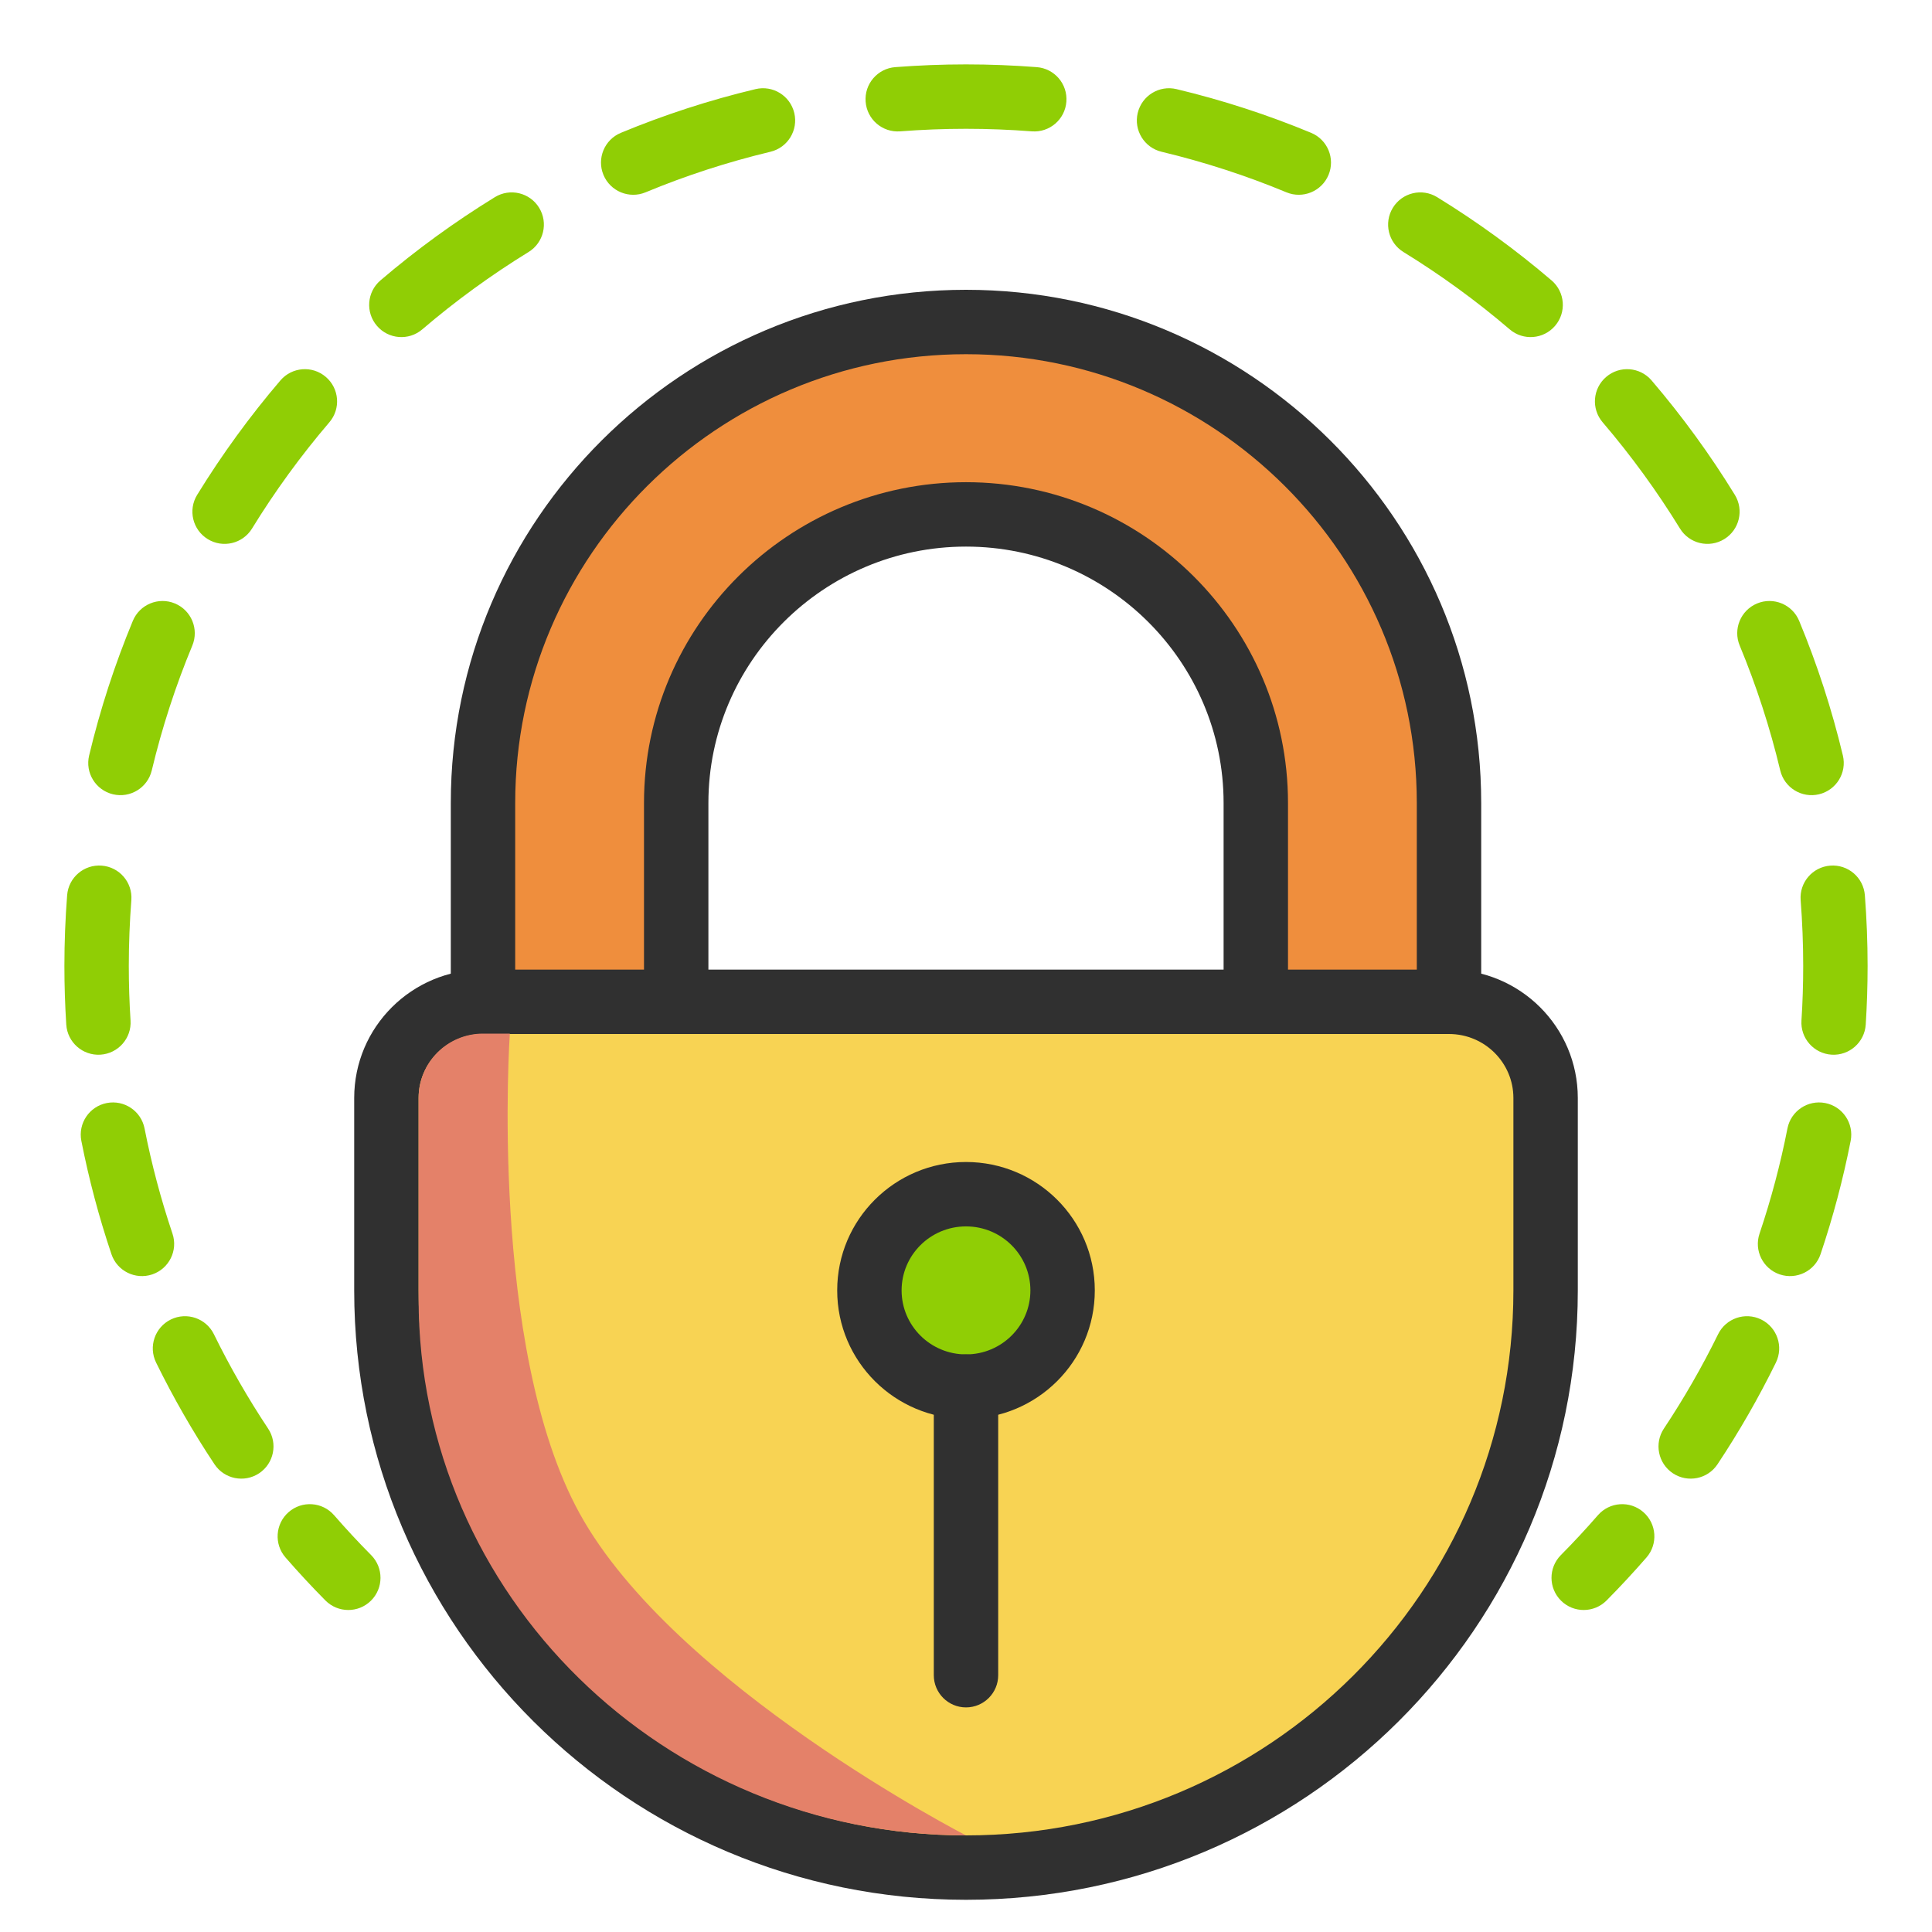
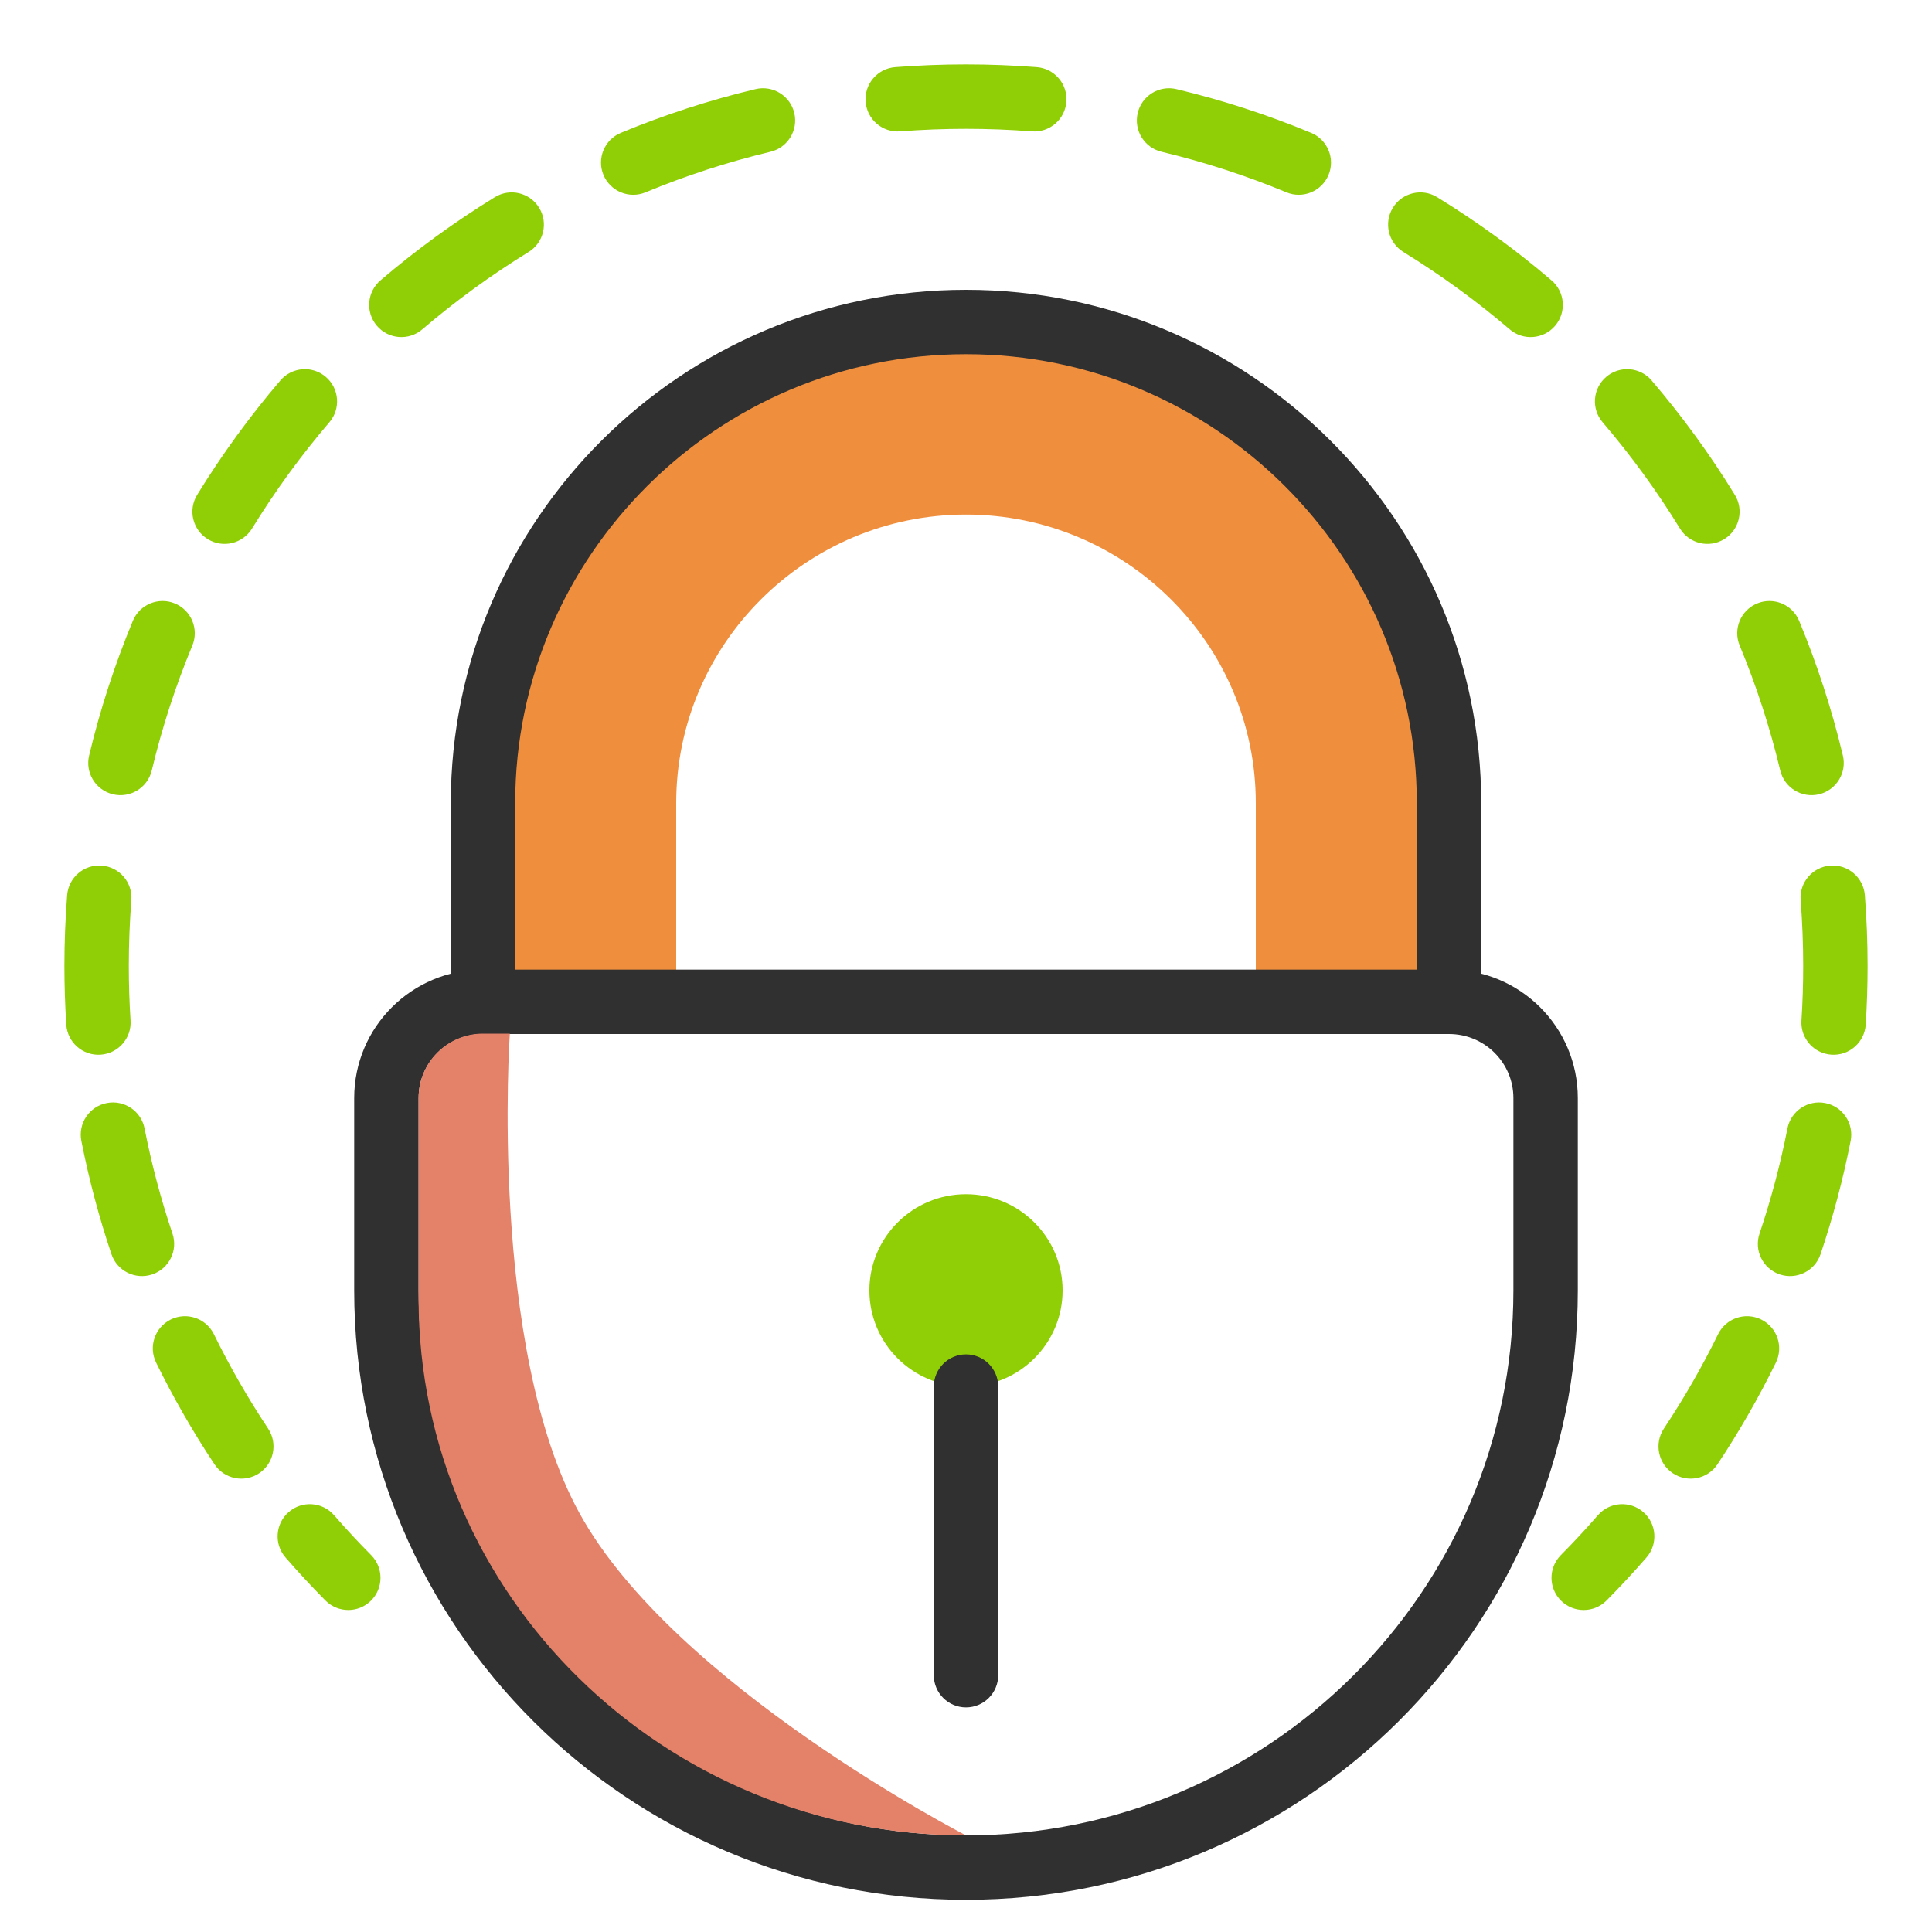
<svg xmlns="http://www.w3.org/2000/svg" width="60" height="60" viewBox="0 0 60 60" fill="none">
  <path d="M45 31.11V24.94C45 16.7 38.27 10 30 10C21.73 10 15 16.7 15 24.94V31.11H21V24.94C21 20 25.04 15.98 30 15.98C34.96 15.98 39 20 39 24.94V31.11H45Z" fill="#EF8E3D" />
  <path fill-rule="evenodd" clip-rule="evenodd" d="M15 32.112C15.552 32.112 16 31.664 16 31.112V24.938C16 17.258 22.278 11 30 11C37.722 11 44 17.258 44 24.938V31.112C44 31.664 44.448 32.112 45 32.112C45.552 32.112 46 31.664 46 31.112V24.938C46 16.145 38.819 9 30 9C21.181 9 14 16.145 14 24.938V31.112C14 31.664 14.448 32.112 15 32.112Z" fill="#303030" />
-   <path fill-rule="evenodd" clip-rule="evenodd" d="M21 32.112C21.552 32.112 22 31.664 22 31.112V24.938C22 20.552 25.585 16.975 30 16.975C34.414 16.975 38 20.552 38 24.938V31.112C38 31.664 38.448 32.112 39 32.112C39.552 32.112 40 31.664 40 31.112V24.938C40 19.439 35.511 14.975 30 14.975C24.489 14.975 20 19.439 20 24.938V31.112C20 31.664 20.448 32.112 21 32.112Z" fill="#303030" />
-   <path d="M30 58C20.059 58 12 49.974 12 40.075V34.1C12 32.45 13.343 31.112 15 31.112H45C46.657 31.112 48 32.45 48 34.1V40.075C48 49.974 39.941 58 30 58Z" fill="#F8D353" />
  <path fill-rule="evenodd" clip-rule="evenodd" d="M11 40.075C11 50.531 19.511 59 30 59C40.489 59 49 50.531 49 40.075V34.1C49 31.893 47.205 30.112 45 30.112H15C12.795 30.112 11 31.893 11 34.1V40.075ZM30 57C20.607 57 13 49.418 13 40.075V34.1C13 33.006 13.892 32.112 15 32.112H45C46.108 32.112 47 33.006 47 34.1V40.075C47 49.418 39.393 57 30 57Z" fill="#303030" />
  <path d="M30 57C20.611 57 13 49.538 13 40.333V34.778V34.1C13 32.995 13.895 32.1 15 32.1H15.833C15.833 32.1 15.165 41.849 18 47C20.942 52.344 30 57 30 57Z" fill="#E48169" />
  <path d="M33 40.075C33 41.725 31.657 43.062 30 43.062C28.343 43.062 27 41.725 27 40.075C27 38.425 28.343 37.087 30 37.087C31.657 37.087 33 38.425 33 40.075Z" fill="#90CE05" />
-   <path fill-rule="evenodd" clip-rule="evenodd" d="M26 40.075C26 42.281 27.795 44.062 30 44.062C32.205 44.062 34 42.281 34 40.075C34 37.869 32.205 36.087 30 36.087C27.795 36.087 26 37.869 26 40.075ZM30 42.062C28.892 42.062 28 41.168 28 40.075C28 38.981 28.892 38.087 30 38.087C31.108 38.087 32 38.981 32 40.075C32 41.168 31.108 42.062 30 42.062Z" fill="#303030" />
  <path fill-rule="evenodd" clip-rule="evenodd" d="M30 53.025C30.552 53.025 31 52.577 31 52.025V43.062C31 42.51 30.552 42.062 30 42.062C29.448 42.062 29 42.51 29 43.062V52.025C29 52.577 29.448 53.025 30 53.025Z" fill="#303030" />
  <path fill-rule="evenodd" clip-rule="evenodd" d="M30 4C29.312 4 28.631 4.027 27.957 4.079C27.406 4.122 26.925 3.71 26.883 3.159C26.84 2.609 27.251 2.128 27.802 2.085C28.527 2.029 29.261 2 30 2C30.739 2 31.473 2.029 32.198 2.085C32.749 2.128 33.16 2.609 33.117 3.159C33.075 3.71 32.594 4.122 32.043 4.079C31.369 4.027 30.688 4 30 4ZM35.333 3.508C35.462 2.97 36.001 2.639 36.538 2.768C37.978 3.112 39.375 3.568 40.718 4.125C41.228 4.337 41.471 4.922 41.259 5.432C41.047 5.942 40.462 6.184 39.952 5.973C38.705 5.455 37.409 5.033 36.073 4.713C35.536 4.584 35.205 4.045 35.333 3.508ZM24.667 3.508C24.795 4.045 24.464 4.584 23.927 4.713C22.591 5.033 21.295 5.455 20.048 5.973C19.538 6.184 18.953 5.942 18.741 5.432C18.529 4.922 18.771 4.337 19.282 4.125C20.625 3.568 22.022 3.112 23.462 2.768C23.999 2.639 24.538 2.97 24.667 3.508ZM43.257 6.452C43.546 5.981 44.162 5.834 44.632 6.123C45.885 6.893 47.073 7.758 48.185 8.708C48.605 9.067 48.654 9.699 48.295 10.118C47.937 10.538 47.305 10.588 46.886 10.229C45.852 9.345 44.749 8.542 43.586 7.827C43.115 7.538 42.968 6.923 43.257 6.452ZM16.743 6.452C17.032 6.923 16.885 7.538 16.414 7.827C15.251 8.542 14.148 9.345 13.114 10.229C12.695 10.588 12.063 10.538 11.705 10.118C11.346 9.699 11.395 9.067 11.815 8.708C12.927 7.758 14.115 6.893 15.368 6.123C15.838 5.834 16.454 5.981 16.743 6.452ZM49.882 11.705C50.301 11.346 50.933 11.395 51.292 11.815C52.242 12.927 53.108 14.115 53.877 15.368C54.166 15.838 54.019 16.454 53.548 16.743C53.077 17.032 52.462 16.885 52.173 16.414C51.458 15.251 50.655 14.148 49.771 13.114C49.413 12.695 49.462 12.063 49.882 11.705ZM10.118 11.705C10.538 12.063 10.588 12.695 10.229 13.114C9.345 14.148 8.542 15.251 7.827 16.414C7.538 16.885 6.923 17.032 6.452 16.743C5.981 16.454 5.834 15.838 6.123 15.368C6.893 14.115 7.758 12.927 8.708 11.815C9.067 11.395 9.699 11.346 10.118 11.705ZM54.568 18.741C55.078 18.529 55.663 18.771 55.875 19.282C56.432 20.625 56.888 22.022 57.232 23.462C57.361 23.999 57.029 24.538 56.492 24.667C55.955 24.795 55.416 24.464 55.287 23.927C54.968 22.591 54.545 21.295 54.028 20.048C53.816 19.538 54.058 18.953 54.568 18.741ZM5.432 18.741C5.942 18.953 6.184 19.538 5.973 20.048C5.455 21.295 5.033 22.591 4.713 23.927C4.584 24.464 4.045 24.795 3.508 24.667C2.97 24.538 2.639 23.999 2.768 23.462C3.112 22.022 3.568 20.625 4.125 19.282C4.337 18.771 4.922 18.529 5.432 18.741ZM3.159 26.883C3.71 26.925 4.122 27.406 4.079 27.957C4.027 28.631 4 29.312 4 30C4 30.569 4.018 31.133 4.054 31.692C4.09 32.243 3.671 32.718 3.12 32.754C2.569 32.789 2.094 32.371 2.058 31.82C2.02 31.218 2 30.611 2 30C2 29.261 2.029 28.527 2.085 27.802C2.128 27.251 2.609 26.84 3.159 26.883ZM56.84 26.883C57.391 26.84 57.872 27.251 57.915 27.802C57.971 28.527 58 29.261 58 30C58 30.611 57.98 31.218 57.942 31.82C57.906 32.371 57.431 32.789 56.88 32.754C56.329 32.718 55.91 32.243 55.946 31.692C55.982 31.133 56 30.569 56 30C56 29.312 55.973 28.631 55.921 27.957C55.878 27.406 56.29 26.925 56.84 26.883ZM3.315 34.256C3.857 34.15 4.382 34.502 4.489 35.044C4.708 36.16 4.999 37.251 5.356 38.311C5.533 38.834 5.251 39.401 4.728 39.578C4.205 39.754 3.637 39.473 3.461 38.95C3.076 37.807 2.763 36.633 2.526 35.43C2.42 34.888 2.773 34.362 3.315 34.256ZM56.685 34.256C57.227 34.362 57.58 34.888 57.474 35.43C57.237 36.633 56.924 37.807 56.539 38.95C56.363 39.473 55.795 39.754 55.272 39.578C54.749 39.401 54.467 38.834 54.644 38.311C55.001 37.251 55.292 36.16 55.511 35.044C55.618 34.502 56.143 34.15 56.685 34.256ZM5.305 40.978C5.801 40.735 6.4 40.94 6.643 41.436C7.142 42.452 7.705 43.431 8.327 44.367C8.632 44.827 8.507 45.448 8.047 45.754C7.587 46.059 6.966 45.934 6.661 45.474C5.991 44.466 5.385 43.411 4.848 42.317C4.604 41.821 4.809 41.222 5.305 40.978ZM54.695 40.978C55.191 41.222 55.395 41.821 55.152 42.317C54.615 43.411 54.009 44.466 53.339 45.474C53.034 45.934 52.413 46.059 51.953 45.754C51.493 45.448 51.368 44.827 51.673 44.367C52.295 43.431 52.858 42.452 53.357 41.436C53.6 40.94 54.199 40.735 54.695 40.978ZM8.965 46.959C9.382 46.596 10.014 46.64 10.376 47.057C10.746 47.482 11.13 47.896 11.527 48.296C11.916 48.689 11.913 49.322 11.52 49.711C11.128 50.099 10.495 50.096 10.106 49.704C9.679 49.273 9.266 48.827 8.867 48.369C8.505 47.953 8.549 47.321 8.965 46.959ZM51.035 46.959C51.451 47.321 51.495 47.953 51.133 48.369C50.734 48.827 50.321 49.273 49.894 49.704C49.505 50.096 48.872 50.099 48.48 49.711C48.087 49.322 48.084 48.689 48.473 48.296C48.87 47.896 49.254 47.482 49.624 47.057C49.986 46.64 50.618 46.596 51.035 46.959Z" fill="#90CE05" />
</svg>